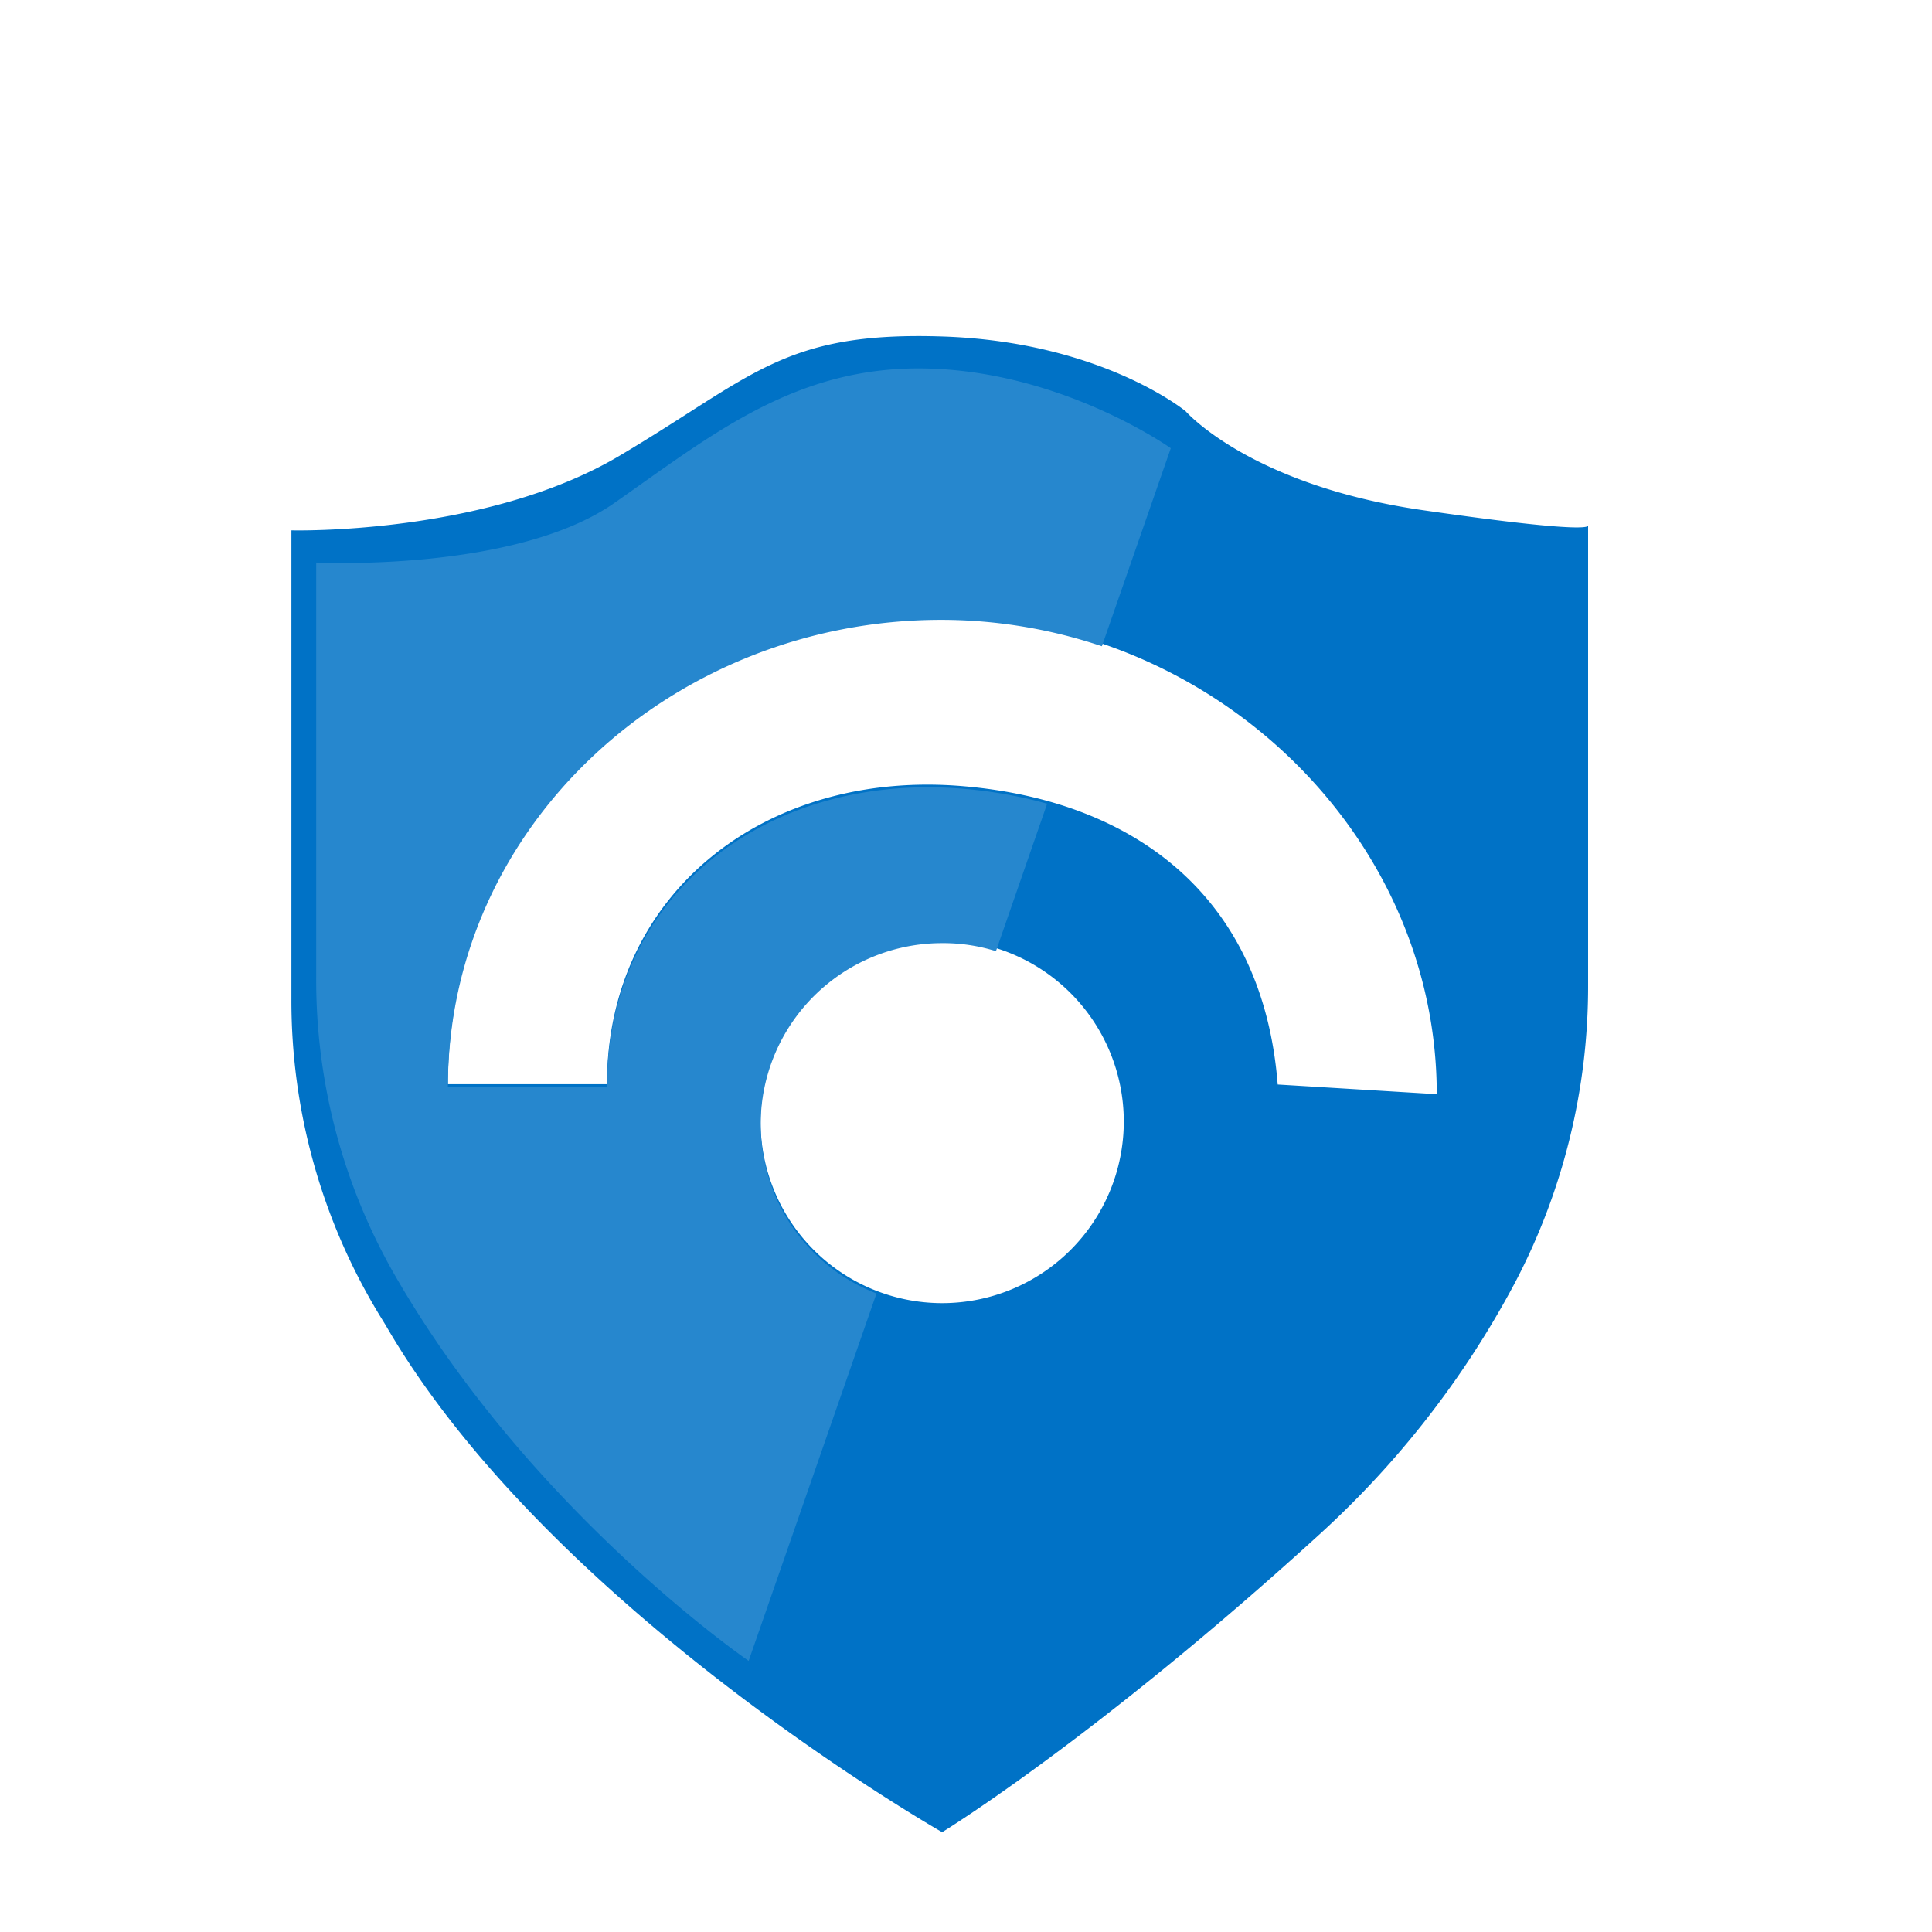
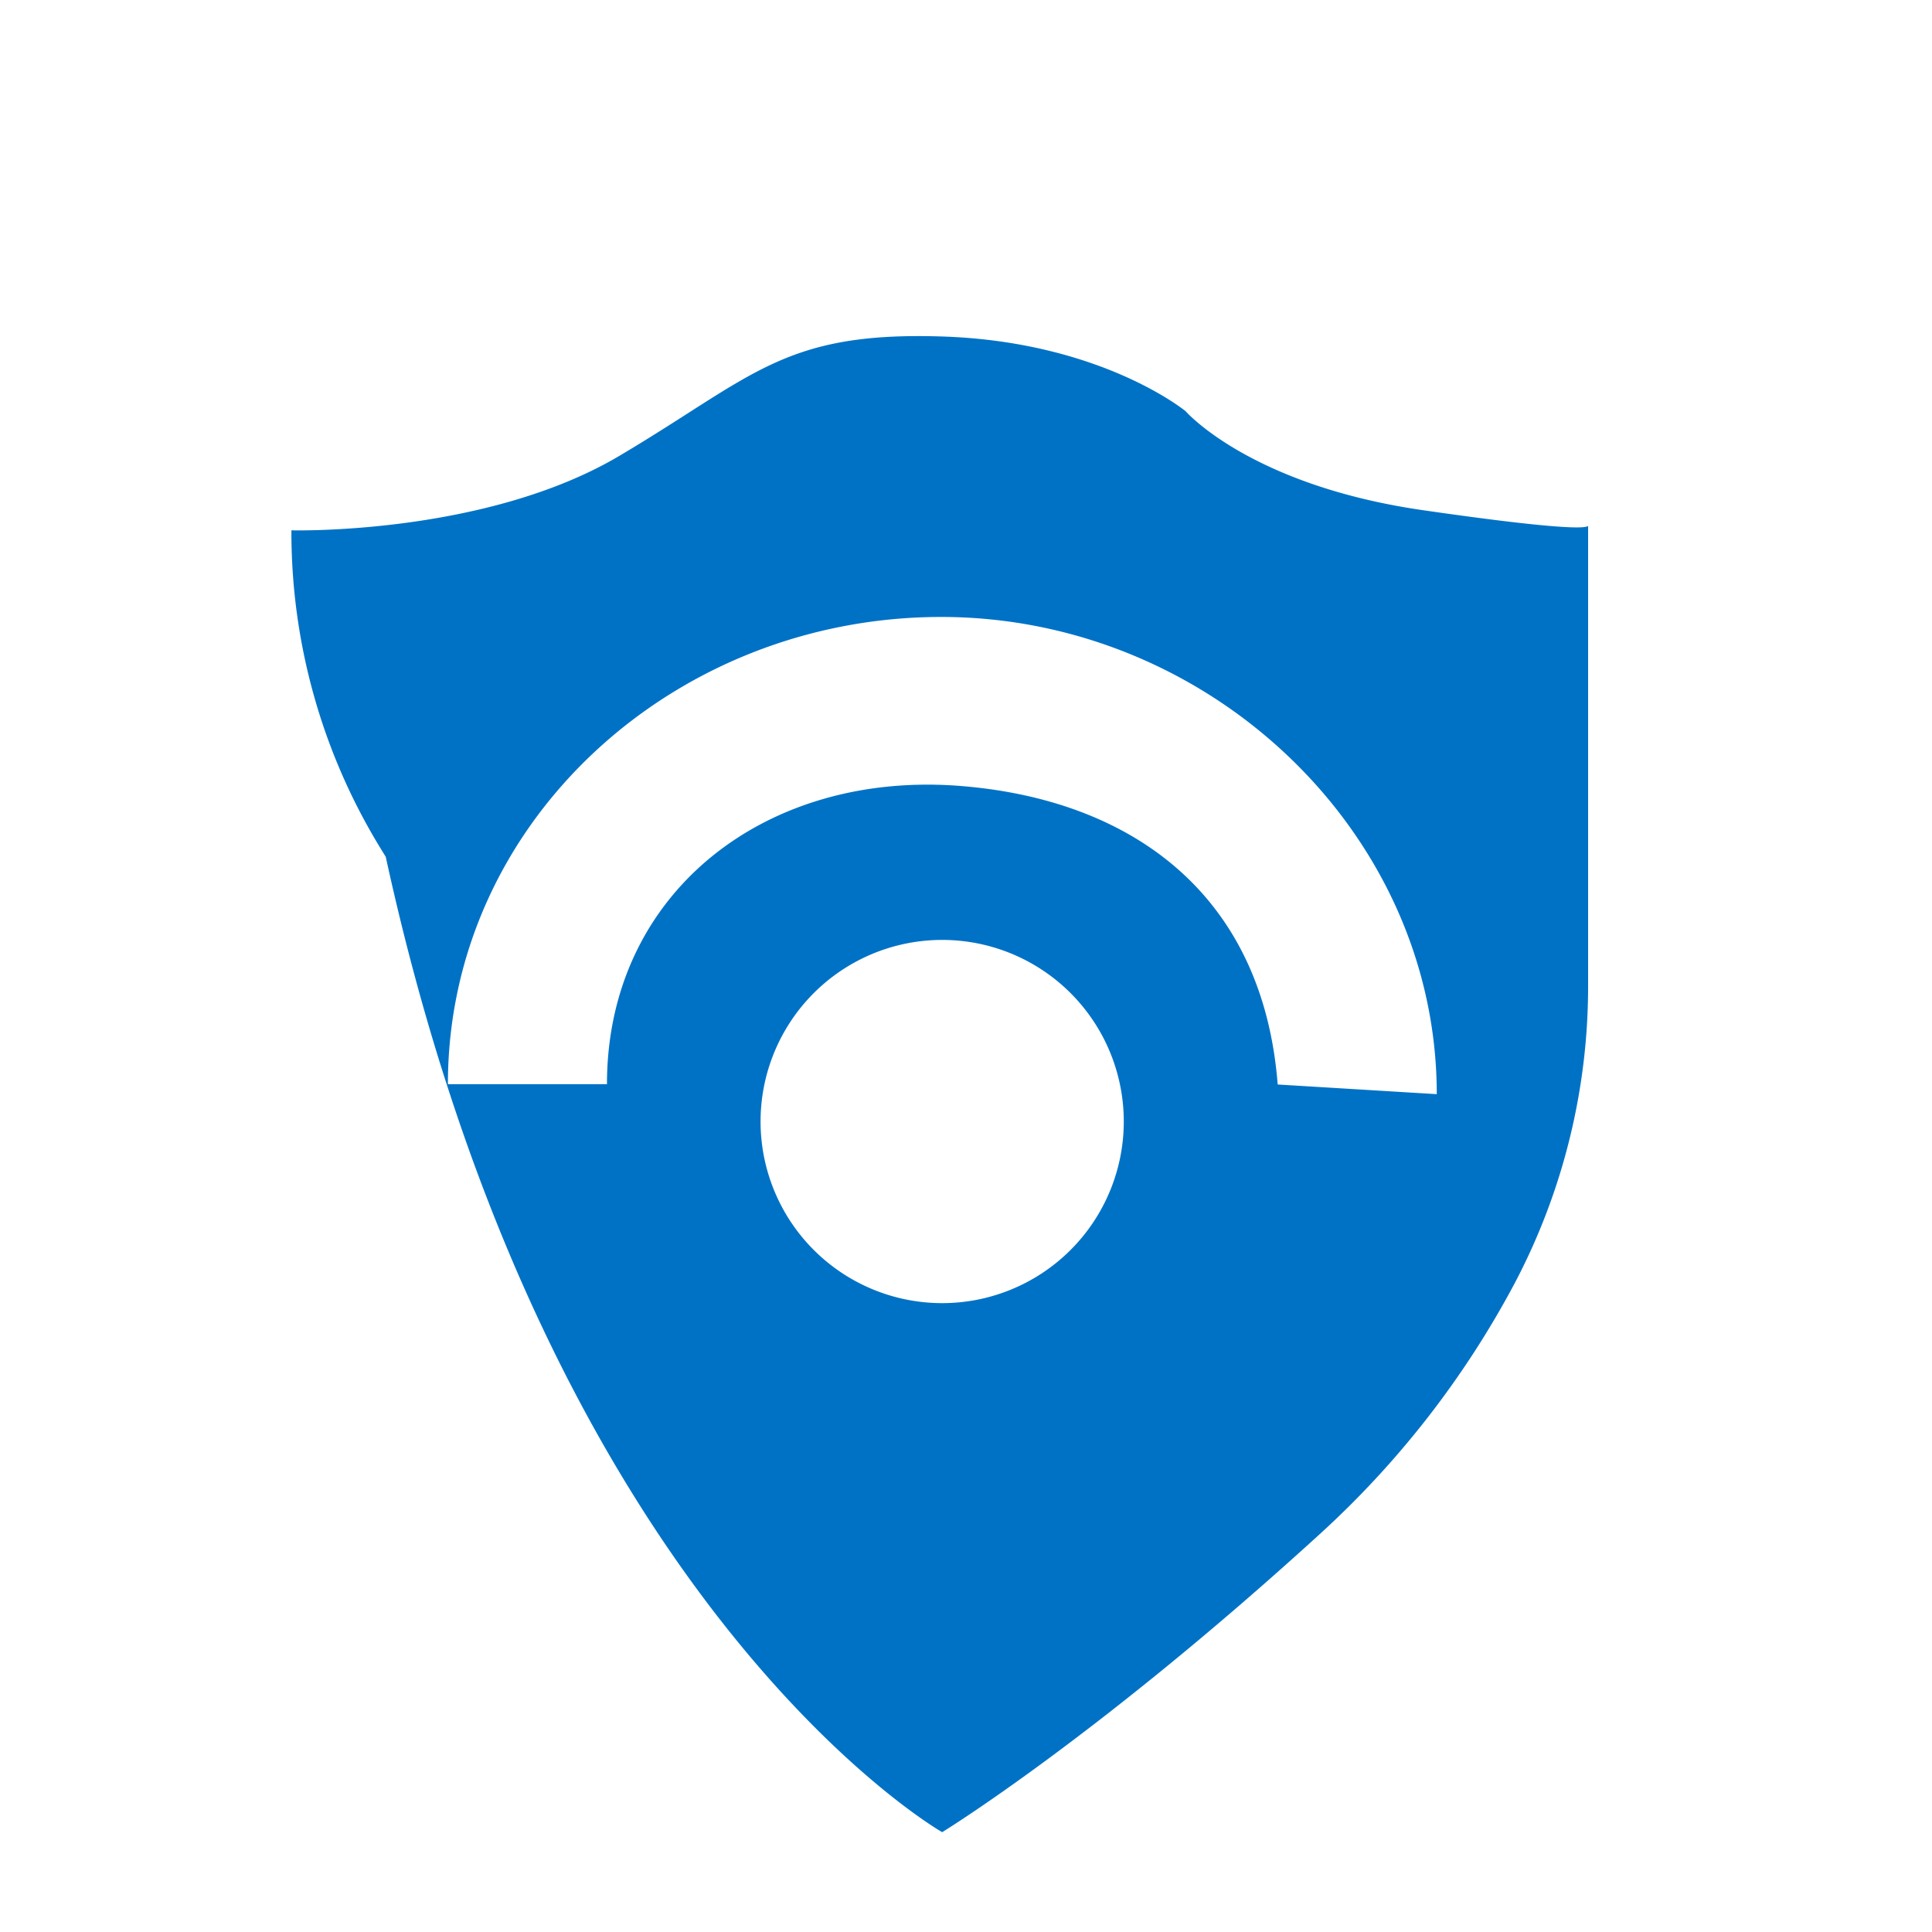
<svg xmlns="http://www.w3.org/2000/svg" viewBox="0 0 600 600">
  <defs>
    <style>.cls-1{fill:#0072c6;}.cls-2{fill:#2687ce;}</style>
  </defs>
  <title>icons</title>
  <g id="Layer_3" data-name="Layer 3">
-     <path class="cls-1" d="M493.2,163.2h0C493.3,163.2,493.2,163.2,493.2,163.2Z" />
-     <path class="cls-1" d="M442.3,158.5c-54-7.7-74.1-30.8-74.1-30.8s-26.2-21.6-75.6-23.2S234,116.9,192.3,141.6,90.5,164.7,90.5,164.7V310.2a188.1,188.1,0,0,0,27.4,98.3l1.9,3.1C170.7,499.6,292.6,569,292.6,569s47.9-29.3,117.3-92.6a288.5,288.5,0,0,0,60.3-77.5,197.8,197.8,0,0,0,23-93.2V163.3C492.8,163.9,488.1,165.1,442.3,158.5ZM292.6,404.7A56.4,56.4,0,1,1,349,348.3,56.4,56.4,0,0,1,292.6,404.7Zm104.2-67.9c-4.6-58.7-44.8-88-97.2-92.6-61.7-5.5-111.1,33.1-111.1,92.5H139.1c0-81.3,70-145.1,153.2-145.1s153.9,66.9,153.9,148.2Z" />
-     <path class="cls-2" d="M188.5,337.5H139.1c0-81.3,70-145,153.2-145a156.8,156.8,0,0,1,49.9,8.2l21.4-61.5s-32.4-23.1-74-24.7-67.9,20.1-98.8,41.7-92.6,18.5-92.6,18.5V303.7a184,184,0,0,0,23.9,91.4C164.2,469,232.5,515.8,232.5,515.8l39.7-114.1a56.3,56.3,0,0,1,20.4-108.8,54.5,54.5,0,0,1,16.7,2.5l15.9-45.8a139.7,139.7,0,0,0-25.6-4.6C237.9,239.6,188.5,278.1,188.5,337.5Z" />
+     <path class="cls-1" d="M442.3,158.5c-54-7.7-74.1-30.8-74.1-30.8s-26.2-21.6-75.6-23.2S234,116.9,192.3,141.6,90.5,164.7,90.5,164.7a188.1,188.1,0,0,0,27.4,98.3l1.9,3.1C170.7,499.6,292.6,569,292.6,569s47.9-29.3,117.3-92.6a288.5,288.5,0,0,0,60.3-77.5,197.8,197.8,0,0,0,23-93.2V163.3C492.8,163.9,488.1,165.1,442.3,158.5ZM292.6,404.7A56.4,56.4,0,1,1,349,348.3,56.4,56.4,0,0,1,292.6,404.7Zm104.2-67.9c-4.6-58.7-44.8-88-97.2-92.6-61.7-5.5-111.1,33.1-111.1,92.5H139.1c0-81.3,70-145.1,153.2-145.1s153.9,66.9,153.9,148.2Z" />
  </g>
</svg>